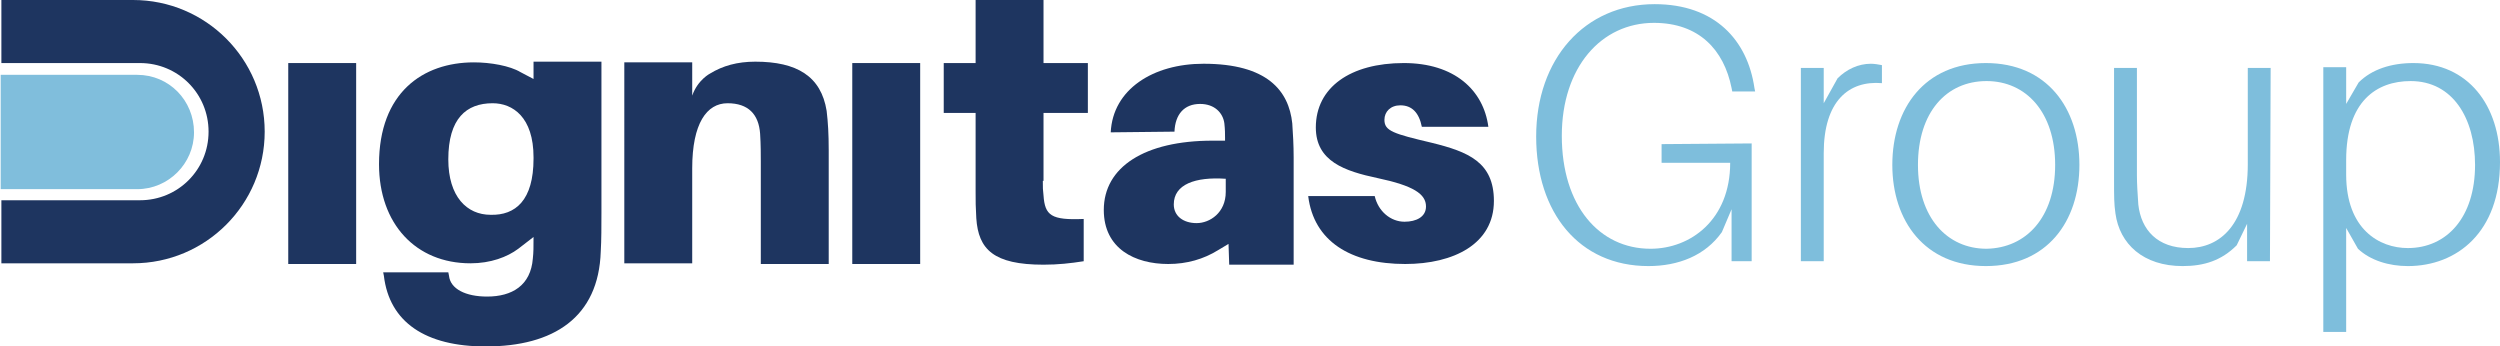
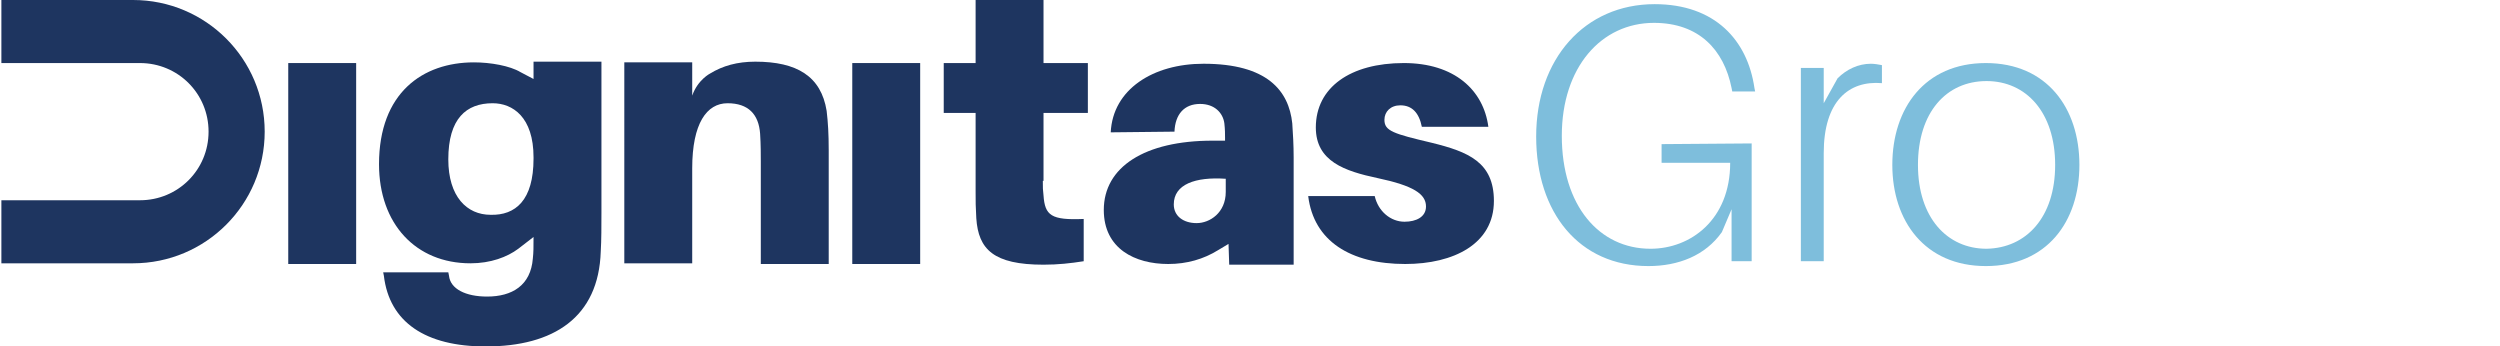
<svg xmlns="http://www.w3.org/2000/svg" version="1.1" id="Layer_1" x="0px" y="0px" viewBox="0 0 360.8 50" style="enable-background:new 0 0 360.8 50;" xml:space="preserve">
  <style type="text/css">
	.st0{fill:#80BEDC;}
	.st1{fill:#1E3560;}
	.st2{fill:#7EBEDC;}
</style>
  <g>
    <g>
      <g>
        <g>
          <g>
-             <path class="st0" d="M19.8,10.8H0.1v16.5h19.7c4.5,0,8.2-3.7,8.2-8.2C28,14.5,24.4,10.8,19.8,10.8z" />
            <g>
              <g>
                <path class="st1" d="M19.2,0h-19v9.1h20c5.5,0,9.9,4.4,9.9,9.9s-4.4,9.9-9.9,9.9h-20V38h19c10.5,0,19-8.5,19-19         S29.7,0,19.2,0z" />
              </g>
            </g>
          </g>
          <g>
            <g>
              <path class="st1" d="M41.6,38.1v-29h9.8v29H41.6z" />
              <path class="st1" d="M86.8,30.7c0,1.8,0,4-0.1,5.6C86.4,45.8,79.9,50,70.1,50c-8.7,0-13.9-3.5-14.7-10.2l-0.1-0.5h9.4l0.1,0.5        c0.2,1.9,2.4,3,5.5,3c3.6,0,6.3-1.6,6.6-5.5c0.1-0.9,0.1-1.6,0.1-3.1l0,0l-2.2,1.7c-1.6,1.2-4,2.1-6.9,2.1        c-7.9,0-13.2-5.7-13.2-14.3C54.7,13.4,61,9,68.4,9c2.4,0,5.2,0.5,6.7,1.4l1.9,1V8.9h9.8L86.8,30.7L86.8,30.7z M77,22.9v-0.2        c0-5.8-3-7.8-5.9-7.8c-3.8,0-6.4,2.2-6.4,8.1c0,5.4,2.7,8,6.1,8C74.4,31.1,77,28.9,77,22.9z" />
              <path class="st1" d="M119.6,21.7v16.4h-9.8V23.3c0-0.9,0-2.5-0.1-4c-0.2-2.8-1.7-4.4-4.7-4.4s-5.1,2.9-5.1,9.4V38h-9.8V9h9.8        v4.8c0.8-2.3,2.6-3.2,2.6-3.2c1.8-1.1,3.9-1.7,6.5-1.7c6,0,9.5,2.1,10.3,7.1C119.5,17.7,119.6,19.3,119.6,21.7z" />
              <path class="st1" d="M123,38.1v-29h9.8v29H123z" />
              <path class="st1" d="M150.5,26.1c0,1,0,1.3,0.1,2.1c0.2,2.9,1.1,3.6,5.8,3.4v6.1c-1.9,0.3-3.7,0.5-5.8,0.5        c-7.2,0-9.4-2.2-9.7-6.7c-0.1-1.7-0.1-2.3-0.1-3.9V16.3h-4.6V9.1h4.6V0h9.8v9.1h6.4v7.2h-6.4v9.8H150.5z" />
              <path class="st1" d="M177.3,35.2l-1.5,0.9c-2.1,1.3-4.5,2-7.2,2c-4.8,0-9.3-2.2-9.3-7.8c0-6.2,5.9-10,15.7-10h1.8v-0.4        c0-0.6,0-1.2-0.1-2.1c-0.2-1.5-1.4-2.8-3.5-2.8c-2.3,0-3.6,1.5-3.7,4l-9.2,0.1c0.3-6.2,6.1-9.9,13.4-9.9        c9.2,0,12.3,3.9,12.8,8.6c0.1,1.5,0.2,3.1,0.2,4.9v15.5h-9.3L177.3,35.2L177.3,35.2z M176.9,27.7v-1.9        c-4.4-0.3-7.5,0.8-7.5,3.7c0,1.7,1.4,2.7,3.3,2.7S176.9,30.7,176.9,27.7z" />
              <path class="st1" d="M214.8,18.3h-9.6c-0.4-2-1.4-3.1-3.1-3.1c-1.4,0-2.3,0.9-2.3,2.1c0,1.6,1.3,2,6.8,3.3        c5.3,1.3,9,2.8,9,8.4c0,6.2-5.8,9.1-12.8,9.1c-7.9,0-13.2-3.3-14-9.8h9.6c0.5,2.2,2.3,3.7,4.3,3.7c1.7,0,3.1-0.7,3.1-2.2        c0-1.8-1.8-3-7-4.1c-4.7-1-8.9-2.4-8.9-7.3c0-5.8,5-9.3,12.7-9.3C209.9,9.1,214.1,13,214.8,18.3z" />
            </g>
          </g>
        </g>
      </g>
    </g>
  </g>
  <g>
    <path id="bu2" class="st2" d="M252.8,20.7v17h-2.9v-7.5l-1.4,3.3c-2.4,3.4-6.3,4.9-10.6,4.9c-10,0-16.2-7.7-16.2-18.7   c0-11.2,7-19.1,17.1-19.1c8.7,0,13.4,5.2,14.4,12.1l0.1,0.5h-3.3l-0.1-0.5c-1.1-5.5-4.7-9.4-11.2-9.4c-7.6,0-13.3,6.4-13.3,16.3   c0,10.1,5.4,16.3,12.8,16.3c5.8,0,11.5-4.2,11.5-12.4h-9.9v-2.7L252.8,20.7L252.8,20.7z" />
    <path id="bu2_00000088835258107691838470000011999629179329226162_" class="st2" d="M271.6,9.4V12c-4.8-0.4-8.4,2.6-8.4,10.1v15.6   h-3.3V9.8h3.3v5.1l2-3.6c1.3-1.3,3-2.1,4.8-2.1C270.5,9.2,271.1,9.3,271.6,9.4z" />
    <path id="bu2_00000072965708975664758290000008315360085388962953_" class="st2" d="M300.1,23.8c0,8.2-4.7,14.6-13.5,14.6   c-8.8,0-13.5-6.5-13.5-14.6c0-8.2,4.7-14.7,13.5-14.7C295.4,9.1,300.1,15.6,300.1,23.8z M296.6,23.8c0-7.6-4.2-12.1-9.9-12.1   c-5.8,0-9.9,4.5-9.9,12.1c0,7.6,4.2,12.1,9.9,12.1C292.4,35.8,296.6,31.4,296.6,23.8z" />
-     <path id="bu2_00000059278982822246558210000009387418487884275628_" class="st2" d="M327.6,37.7h-3.3v-5.4l-1.5,3.1   c-2.2,2.2-4.7,3-7.8,3c-5.7,0-9.1-3.2-9.7-7.6c-0.2-1.4-0.2-2.4-0.2-4.7V9.8h3.3v15.5c0,1.3,0.1,2.7,0.2,4.2   c0.4,3.7,2.8,6.3,7.2,6.3c4.6,0,8.6-3.4,8.6-12.1V9.8h3.3L327.6,37.7L327.6,37.7z" />
-     <path id="bu2_00000054237720338700780380000013682495475664431013_" class="st2" d="M360.8,23.4c0,10.1-6.2,15-13.3,15   c-2.7,0-5.4-0.8-7.2-2.5l-1.7-3v15h-3.3V9.7h3.3V15l1.8-3.1c1.9-1.9,4.7-2.8,7.9-2.8C356.2,9.1,360.8,15.2,360.8,23.4z M357.2,23.8   c0-6.7-3.2-12.1-9.3-12.1c-4.9,0-9.3,2.9-9.3,11.4v2.1c0,7.9,4.8,10.6,8.9,10.6C353.1,35.8,357.2,31.4,357.2,23.8z" />
  </g>
</svg>